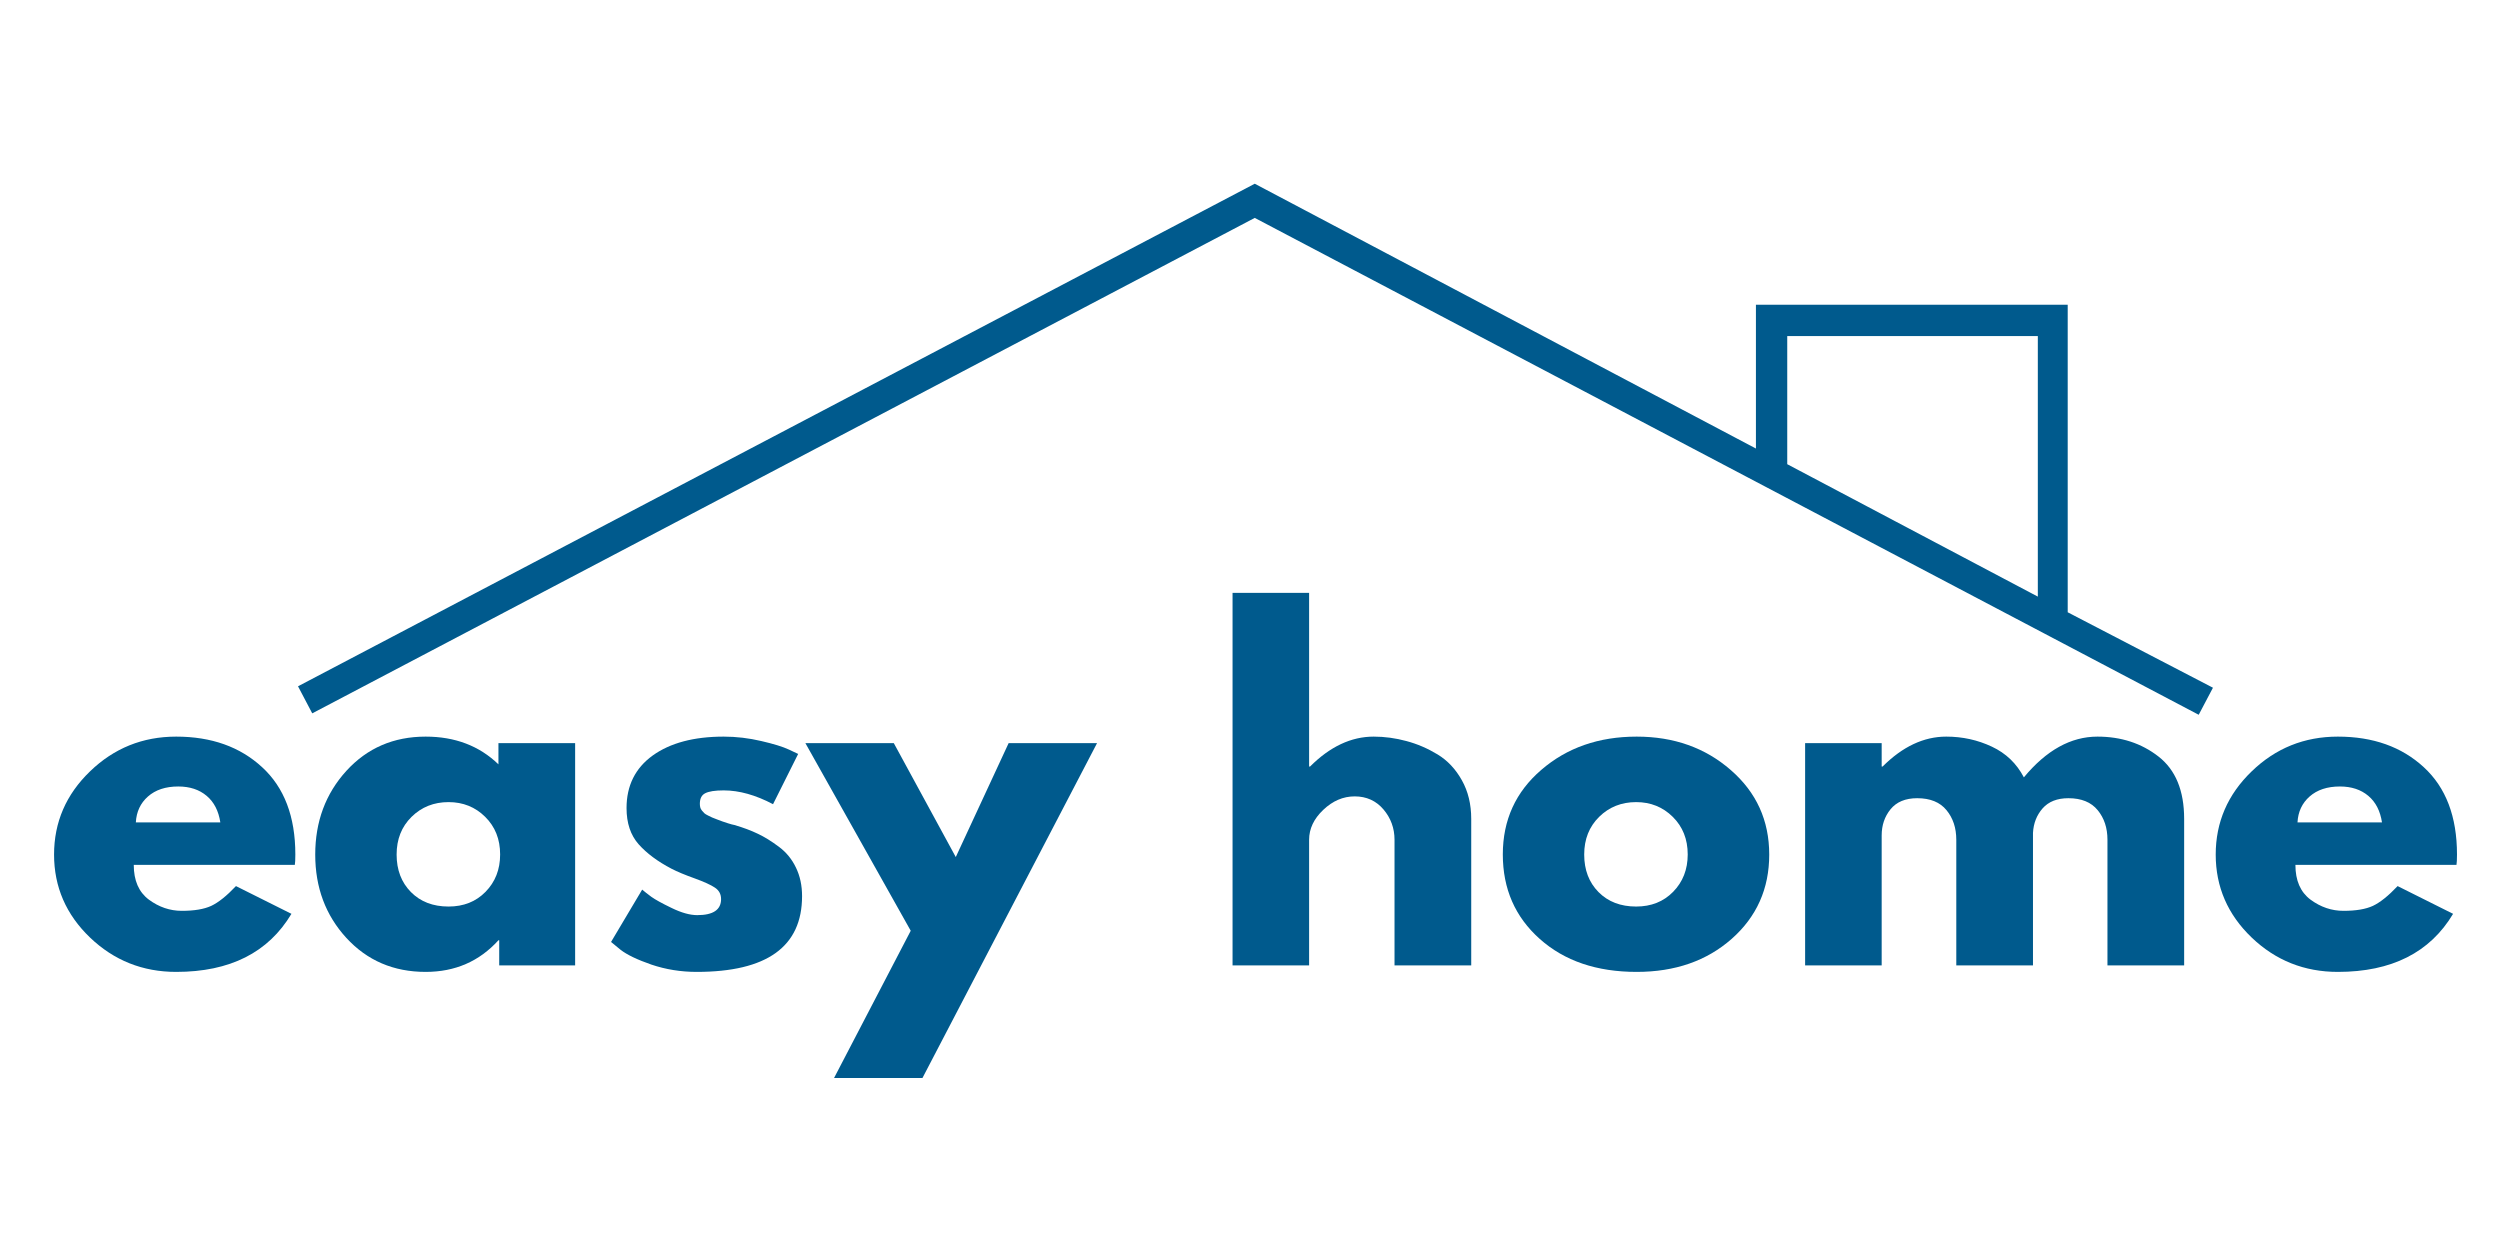
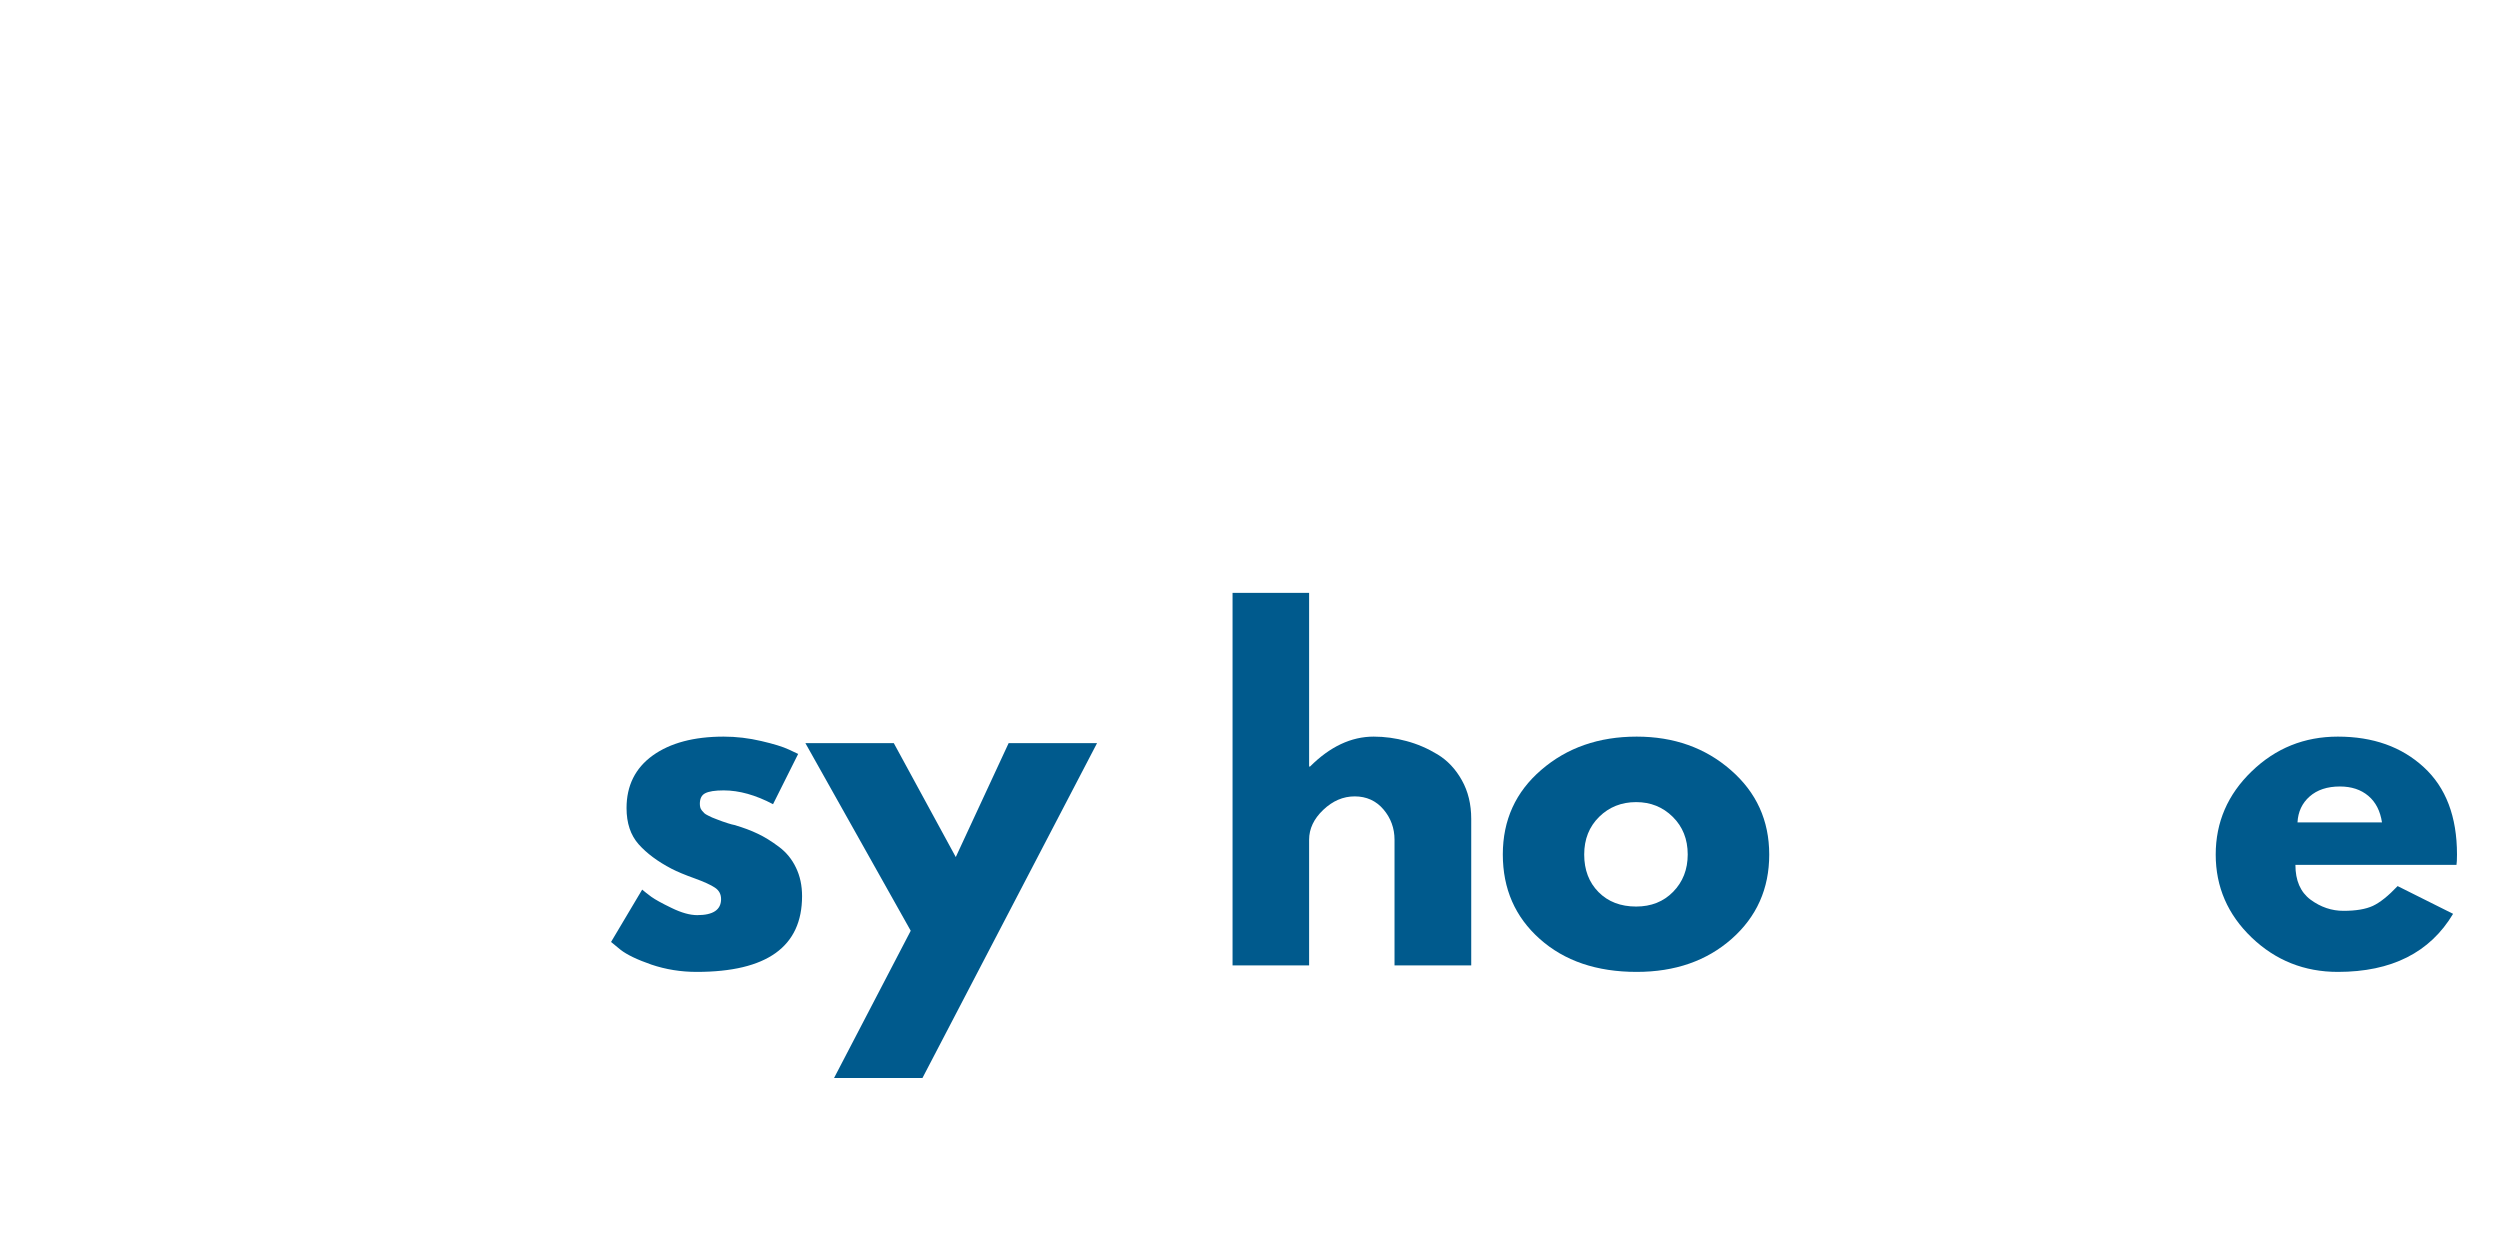
<svg xmlns="http://www.w3.org/2000/svg" width="400" zoomAndPan="magnify" viewBox="0 0 300 150" height="200" preserveAspectRatio="xMidYMid meet" version="1.0">
  <defs>
    <g />
    <clipPath id="59a0e8863b">
-       <path d="M 35 22.047 L 266 22.047 L 266 85.797 L 35 85.797 Z M 35 22.047 " clip-rule="nonzero" />
-     </clipPath>
+       </clipPath>
  </defs>
  <g clip-path="url(#59a0e8863b)">
    <path fill="#005a8d" d="M 248.125 73.473 L 248.125 36.566 L 210.711 36.566 L 210.711 53.824 L 150.57 22.047 L 35.762 82.355 L 37.469 85.602 L 150.57 26.148 L 263.844 85.773 L 265.555 82.527 Z M 214.469 40.328 L 244.539 40.328 L 244.539 71.594 L 214.469 55.703 Z M 214.469 40.328 " fill-opacity="1" fill-rule="nonzero" />
  </g>
  <g fill="#005a8d" fill-opacity="1">
    <g transform="translate(5.285, 115.847)">
      <g>
-         <path d="M 30.094 -12.062 L 10.766 -12.062 C 10.766 -10.188 11.367 -8.797 12.578 -7.891 C 13.797 -6.992 15.113 -6.547 16.531 -6.547 C 18.02 -6.547 19.195 -6.742 20.062 -7.141 C 20.926 -7.547 21.914 -8.336 23.031 -9.516 L 29.688 -6.188 C 26.914 -1.539 22.305 0.781 15.859 0.781 C 11.836 0.781 8.391 -0.594 5.516 -3.344 C 2.641 -6.102 1.203 -9.422 1.203 -13.297 C 1.203 -17.18 2.641 -20.508 5.516 -23.281 C 8.391 -26.062 11.836 -27.453 15.859 -27.453 C 20.086 -27.453 23.523 -26.227 26.172 -23.781 C 28.828 -21.344 30.156 -17.852 30.156 -13.312 C 30.156 -12.688 30.133 -12.27 30.094 -12.062 Z M 11.016 -17.156 L 21.156 -17.156 C 20.945 -18.539 20.398 -19.602 19.516 -20.344 C 18.629 -21.094 17.492 -21.469 16.109 -21.469 C 14.586 -21.469 13.375 -21.066 12.469 -20.266 C 11.57 -19.473 11.086 -18.438 11.016 -17.156 Z M 11.016 -17.156 " />
-       </g>
+         </g>
    </g>
  </g>
  <g fill="#005a8d" fill-opacity="1">
    <g transform="translate(36.625, 115.847)">
      <g>
-         <path d="M 4.938 -3.297 C 2.445 -6.016 1.203 -9.348 1.203 -13.297 C 1.203 -17.254 2.445 -20.602 4.938 -23.344 C 7.438 -26.082 10.609 -27.453 14.453 -27.453 C 17.984 -27.453 20.895 -26.344 23.188 -24.125 L 23.188 -26.672 L 32.391 -26.672 L 32.391 0 L 23.281 0 L 23.281 -3.016 L 23.188 -3.016 C 20.895 -0.484 17.984 0.781 14.453 0.781 C 10.609 0.781 7.438 -0.578 4.938 -3.297 Z M 12.766 -17.828 C 11.566 -16.648 10.969 -15.141 10.969 -13.297 C 10.969 -11.461 11.539 -9.961 12.688 -8.797 C 13.832 -7.641 15.336 -7.062 17.203 -7.062 C 19.004 -7.062 20.484 -7.648 21.641 -8.828 C 22.805 -10.016 23.391 -11.508 23.391 -13.312 C 23.391 -15.145 22.789 -16.648 21.594 -17.828 C 20.406 -19.004 18.941 -19.594 17.203 -19.594 C 15.441 -19.594 13.961 -19.004 12.766 -17.828 Z M 12.766 -17.828 " />
-       </g>
+         </g>
    </g>
  </g>
  <g fill="#005a8d" fill-opacity="1">
    <g transform="translate(72.123, 115.847)">
      <g>
        <path d="M 14.719 -27.453 C 16.238 -27.453 17.742 -27.273 19.234 -26.922 C 20.723 -26.578 21.832 -26.234 22.562 -25.891 L 23.656 -25.375 L 20.641 -19.344 C 18.555 -20.445 16.582 -21 14.719 -21 C 13.676 -21 12.938 -20.883 12.5 -20.656 C 12.07 -20.438 11.859 -20.016 11.859 -19.391 C 11.859 -19.254 11.875 -19.113 11.906 -18.969 C 11.938 -18.832 12.004 -18.703 12.109 -18.578 C 12.211 -18.461 12.305 -18.359 12.391 -18.266 C 12.484 -18.18 12.633 -18.086 12.844 -17.984 C 13.051 -17.879 13.211 -17.801 13.328 -17.75 C 13.453 -17.695 13.648 -17.617 13.922 -17.516 C 14.203 -17.41 14.41 -17.332 14.547 -17.281 C 14.691 -17.227 14.926 -17.148 15.25 -17.047 C 15.582 -16.941 15.836 -16.875 16.016 -16.844 C 17.086 -16.531 18.02 -16.18 18.812 -15.797 C 19.613 -15.422 20.457 -14.898 21.344 -14.234 C 22.227 -13.578 22.91 -12.742 23.391 -11.734 C 23.879 -10.734 24.125 -9.594 24.125 -8.312 C 24.125 -2.25 19.91 0.781 11.484 0.781 C 9.578 0.781 7.766 0.488 6.047 -0.094 C 4.336 -0.688 3.102 -1.281 2.344 -1.875 L 1.203 -2.812 L 4.938 -9.094 C 5.219 -8.852 5.582 -8.566 6.031 -8.234 C 6.477 -7.91 7.289 -7.461 8.469 -6.891 C 9.645 -6.316 10.672 -6.031 11.547 -6.031 C 13.453 -6.031 14.406 -6.672 14.406 -7.953 C 14.406 -8.547 14.16 -9.004 13.672 -9.328 C 13.18 -9.66 12.359 -10.035 11.203 -10.453 C 10.047 -10.867 9.133 -11.25 8.469 -11.594 C 6.812 -12.457 5.492 -13.438 4.516 -14.531 C 3.547 -15.625 3.062 -17.07 3.062 -18.875 C 3.062 -21.57 4.109 -23.676 6.203 -25.188 C 8.305 -26.695 11.145 -27.453 14.719 -27.453 Z M 14.719 -27.453 " />
      </g>
    </g>
  </g>
  <g fill="#005a8d" fill-opacity="1">
    <g transform="translate(97.693, 115.847)">
      <g>
        <path d="M 23.344 -26.672 L 33.953 -26.672 L 13 13.516 L 2.391 13.516 L 11.594 -4.156 L -1.047 -26.672 L 9.562 -26.672 L 17 -13 Z M 23.344 -26.672 " />
      </g>
    </g>
  </g>
  <g fill="#005a8d" fill-opacity="1">
    <g transform="translate(130.592, 115.847)">
      <g />
    </g>
  </g>
  <g fill="#005a8d" fill-opacity="1">
    <g transform="translate(144.781, 115.847)">
      <g>
        <path d="M 3.125 0 L 3.125 -44.703 L 12.312 -44.703 L 12.312 -23.859 L 12.422 -23.859 C 14.816 -26.254 17.363 -27.453 20.062 -27.453 C 21.383 -27.453 22.691 -27.273 23.984 -26.922 C 25.285 -26.578 26.535 -26.039 27.734 -25.312 C 28.93 -24.582 29.898 -23.551 30.641 -22.219 C 31.391 -20.883 31.766 -19.336 31.766 -17.578 L 31.766 0 L 22.562 0 L 22.562 -15.078 C 22.562 -16.461 22.117 -17.676 21.234 -18.719 C 20.348 -19.758 19.195 -20.281 17.781 -20.281 C 16.395 -20.281 15.133 -19.738 14 -18.656 C 12.875 -17.582 12.312 -16.391 12.312 -15.078 L 12.312 0 Z M 3.125 0 " />
      </g>
    </g>
  </g>
  <g fill="#005a8d" fill-opacity="1">
    <g transform="translate(179.135, 115.847)">
      <g>
        <path d="M 5.641 -3.172 C 2.68 -5.805 1.203 -9.188 1.203 -13.312 C 1.203 -17.438 2.742 -20.82 5.828 -23.469 C 8.91 -26.125 12.723 -27.453 17.266 -27.453 C 21.734 -27.453 25.5 -26.113 28.562 -23.438 C 31.633 -20.77 33.172 -17.391 33.172 -13.297 C 33.172 -9.211 31.672 -5.844 28.672 -3.188 C 25.672 -0.539 21.867 0.781 17.266 0.781 C 12.473 0.781 8.598 -0.535 5.641 -3.172 Z M 12.766 -17.828 C 11.566 -16.648 10.969 -15.141 10.969 -13.297 C 10.969 -11.461 11.539 -9.961 12.688 -8.797 C 13.832 -7.641 15.336 -7.062 17.203 -7.062 C 19.004 -7.062 20.484 -7.648 21.641 -8.828 C 22.805 -10.016 23.391 -11.508 23.391 -13.312 C 23.391 -15.145 22.789 -16.648 21.594 -17.828 C 20.406 -19.004 18.941 -19.594 17.203 -19.594 C 15.441 -19.594 13.961 -19.004 12.766 -17.828 Z M 12.766 -17.828 " />
      </g>
    </g>
  </g>
  <g fill="#005a8d" fill-opacity="1">
    <g transform="translate(213.489, 115.847)">
      <g>
-         <path d="M 3.125 0 L 3.125 -26.672 L 12.312 -26.672 L 12.312 -23.859 L 12.422 -23.859 C 14.816 -26.254 17.363 -27.453 20.062 -27.453 C 22.008 -27.453 23.832 -27.051 25.531 -26.25 C 27.227 -25.457 28.508 -24.227 29.375 -22.562 C 32.07 -25.82 35.016 -27.453 38.203 -27.453 C 41.047 -27.453 43.488 -26.656 45.531 -25.062 C 47.582 -23.469 48.609 -20.973 48.609 -17.578 L 48.609 0 L 39.406 0 L 39.406 -15.078 C 39.406 -16.492 39.016 -17.676 38.234 -18.625 C 37.453 -19.582 36.281 -20.062 34.719 -20.062 C 33.375 -20.062 32.344 -19.656 31.625 -18.844 C 30.914 -18.031 30.531 -17.051 30.469 -15.906 L 30.469 0 L 21.266 0 L 21.266 -15.078 C 21.266 -16.492 20.875 -17.676 20.094 -18.625 C 19.312 -19.582 18.141 -20.062 16.578 -20.062 C 15.16 -20.062 14.094 -19.617 13.375 -18.734 C 12.664 -17.859 12.312 -16.812 12.312 -15.594 L 12.312 0 Z M 3.125 0 " />
-       </g>
+         </g>
    </g>
  </g>
  <g fill="#005a8d" fill-opacity="1">
    <g transform="translate(264.683, 115.847)">
      <g>
        <path d="M 30.094 -12.062 L 10.766 -12.062 C 10.766 -10.188 11.367 -8.797 12.578 -7.891 C 13.797 -6.992 15.113 -6.547 16.531 -6.547 C 18.02 -6.547 19.195 -6.742 20.062 -7.141 C 20.926 -7.547 21.914 -8.336 23.031 -9.516 L 29.688 -6.188 C 26.914 -1.539 22.305 0.781 15.859 0.781 C 11.836 0.781 8.391 -0.594 5.516 -3.344 C 2.641 -6.102 1.203 -9.422 1.203 -13.297 C 1.203 -17.18 2.641 -20.508 5.516 -23.281 C 8.391 -26.062 11.836 -27.453 15.859 -27.453 C 20.086 -27.453 23.523 -26.227 26.172 -23.781 C 28.828 -21.344 30.156 -17.852 30.156 -13.312 C 30.156 -12.688 30.133 -12.27 30.094 -12.062 Z M 11.016 -17.156 L 21.156 -17.156 C 20.945 -18.539 20.398 -19.602 19.516 -20.344 C 18.629 -21.094 17.492 -21.469 16.109 -21.469 C 14.586 -21.469 13.375 -21.066 12.469 -20.266 C 11.57 -19.473 11.086 -18.438 11.016 -17.156 Z M 11.016 -17.156 " />
      </g>
    </g>
  </g>
</svg>